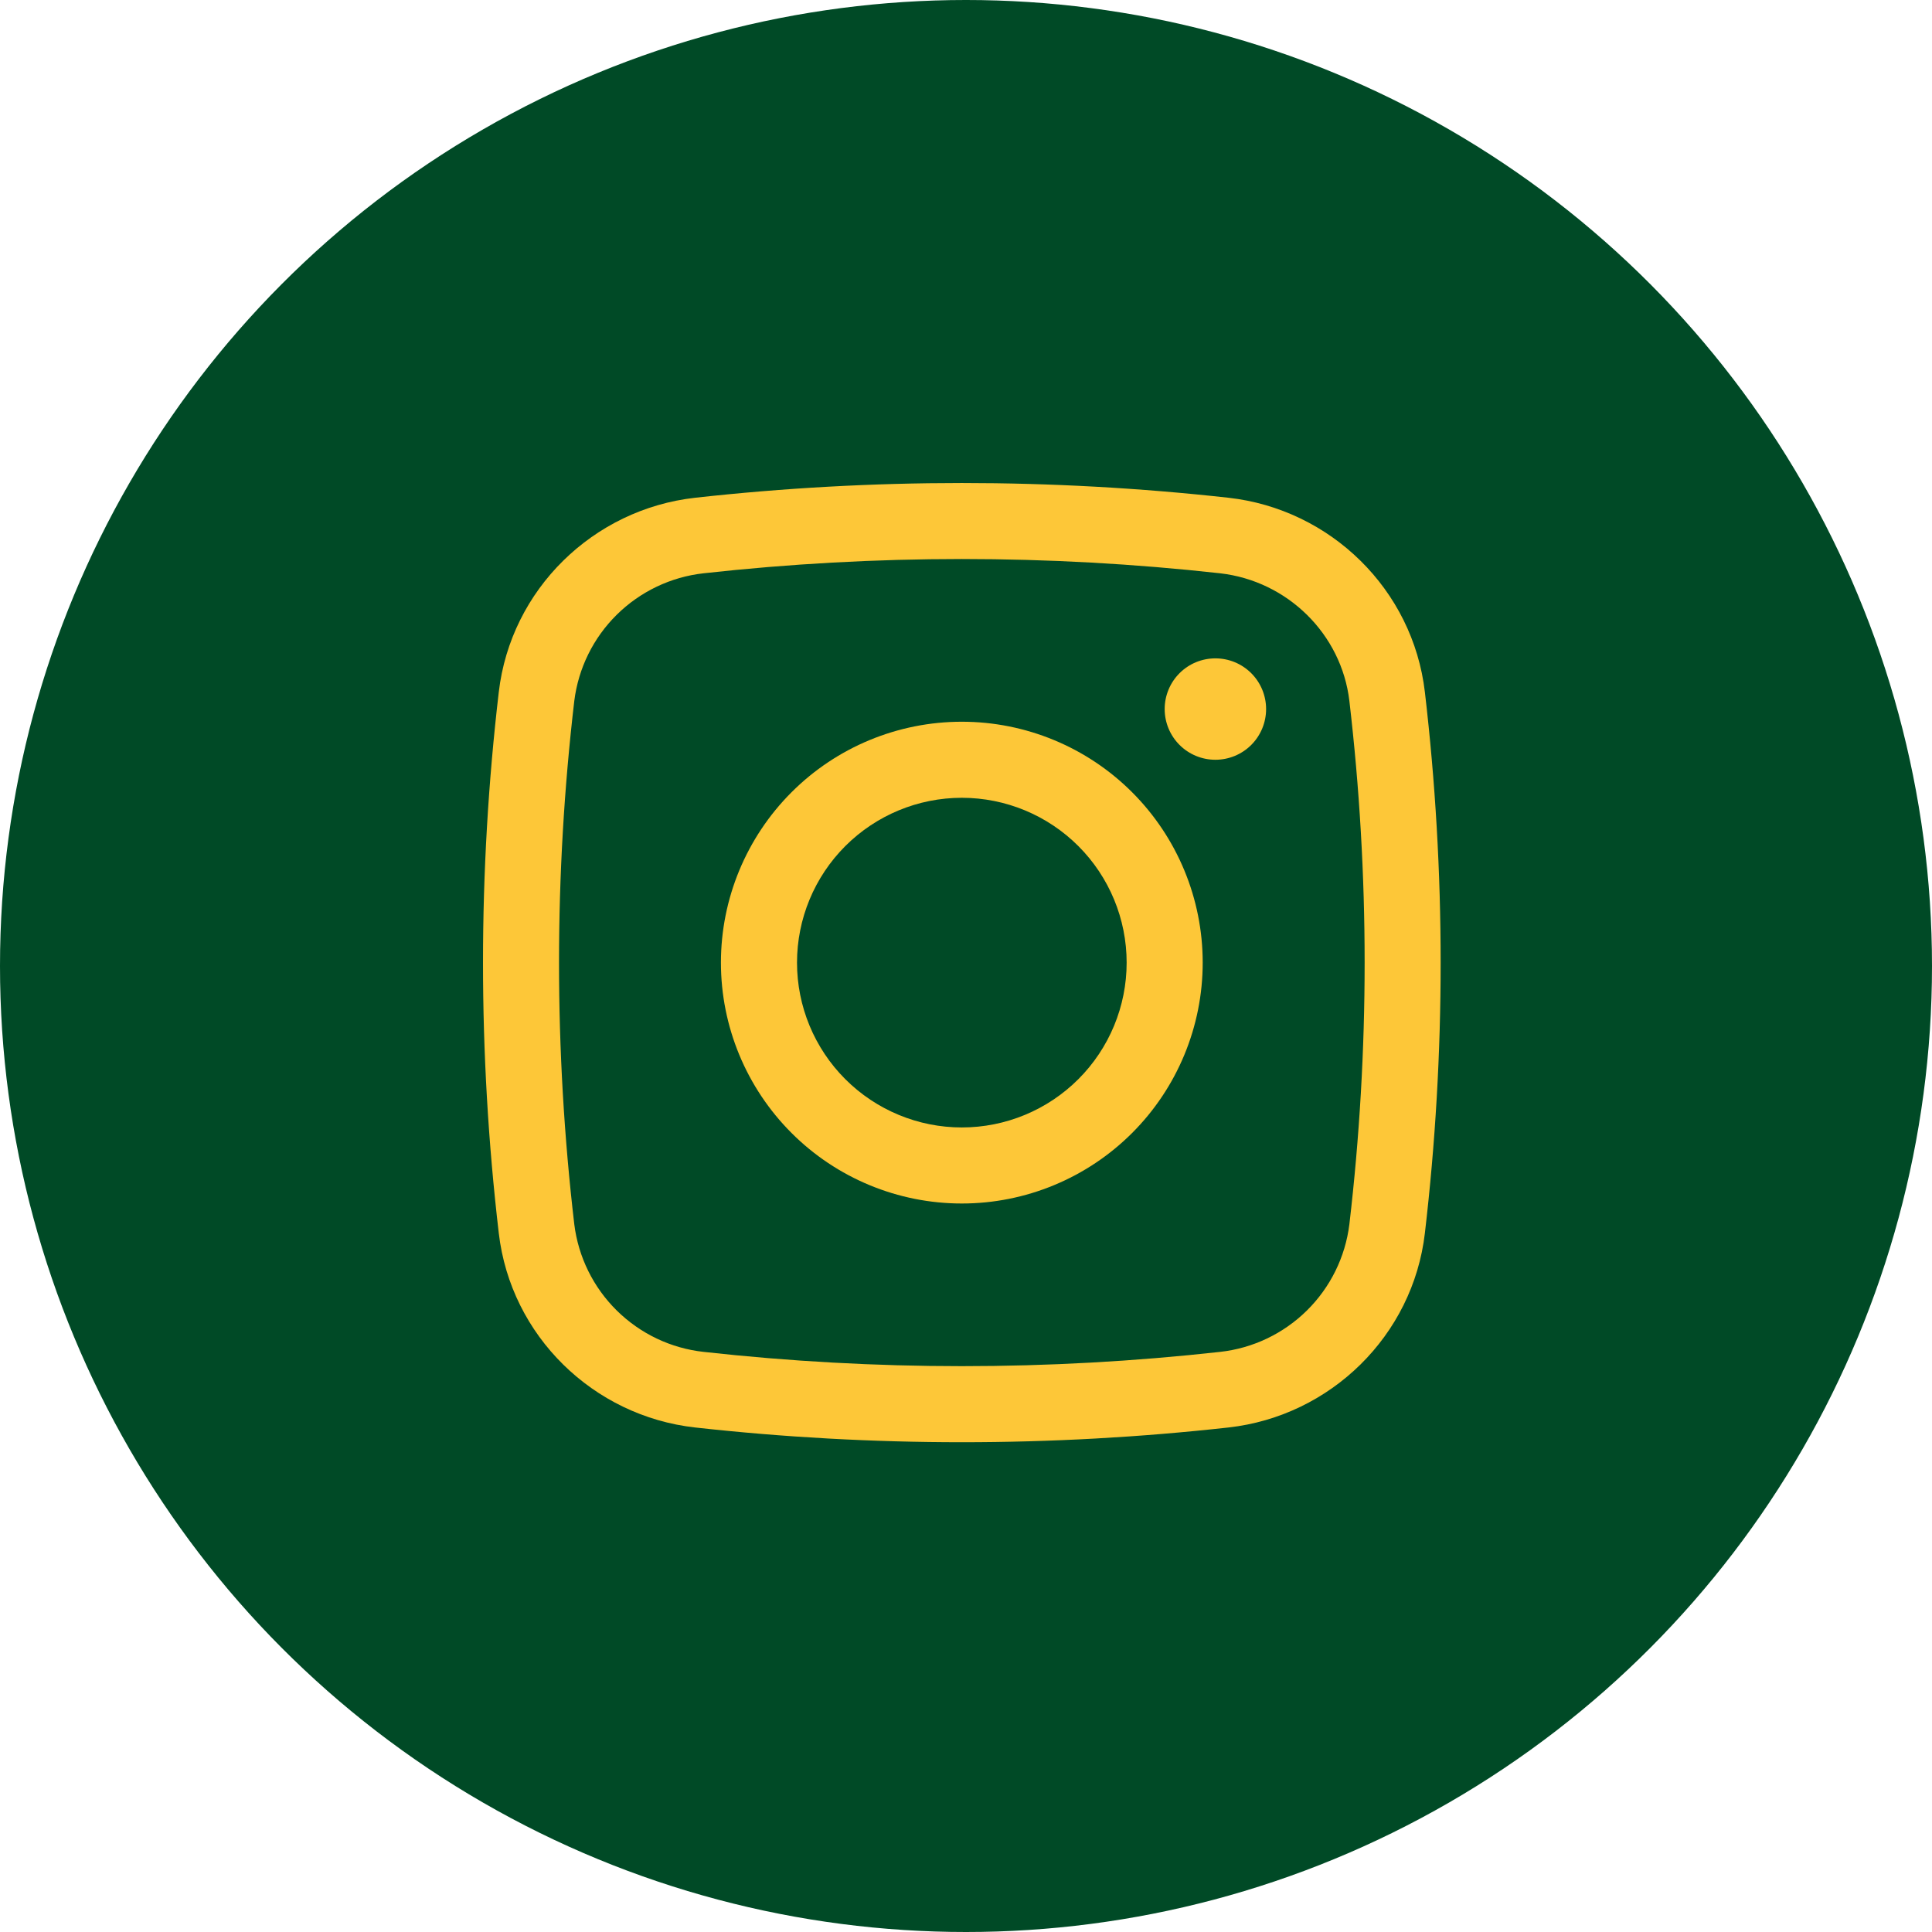
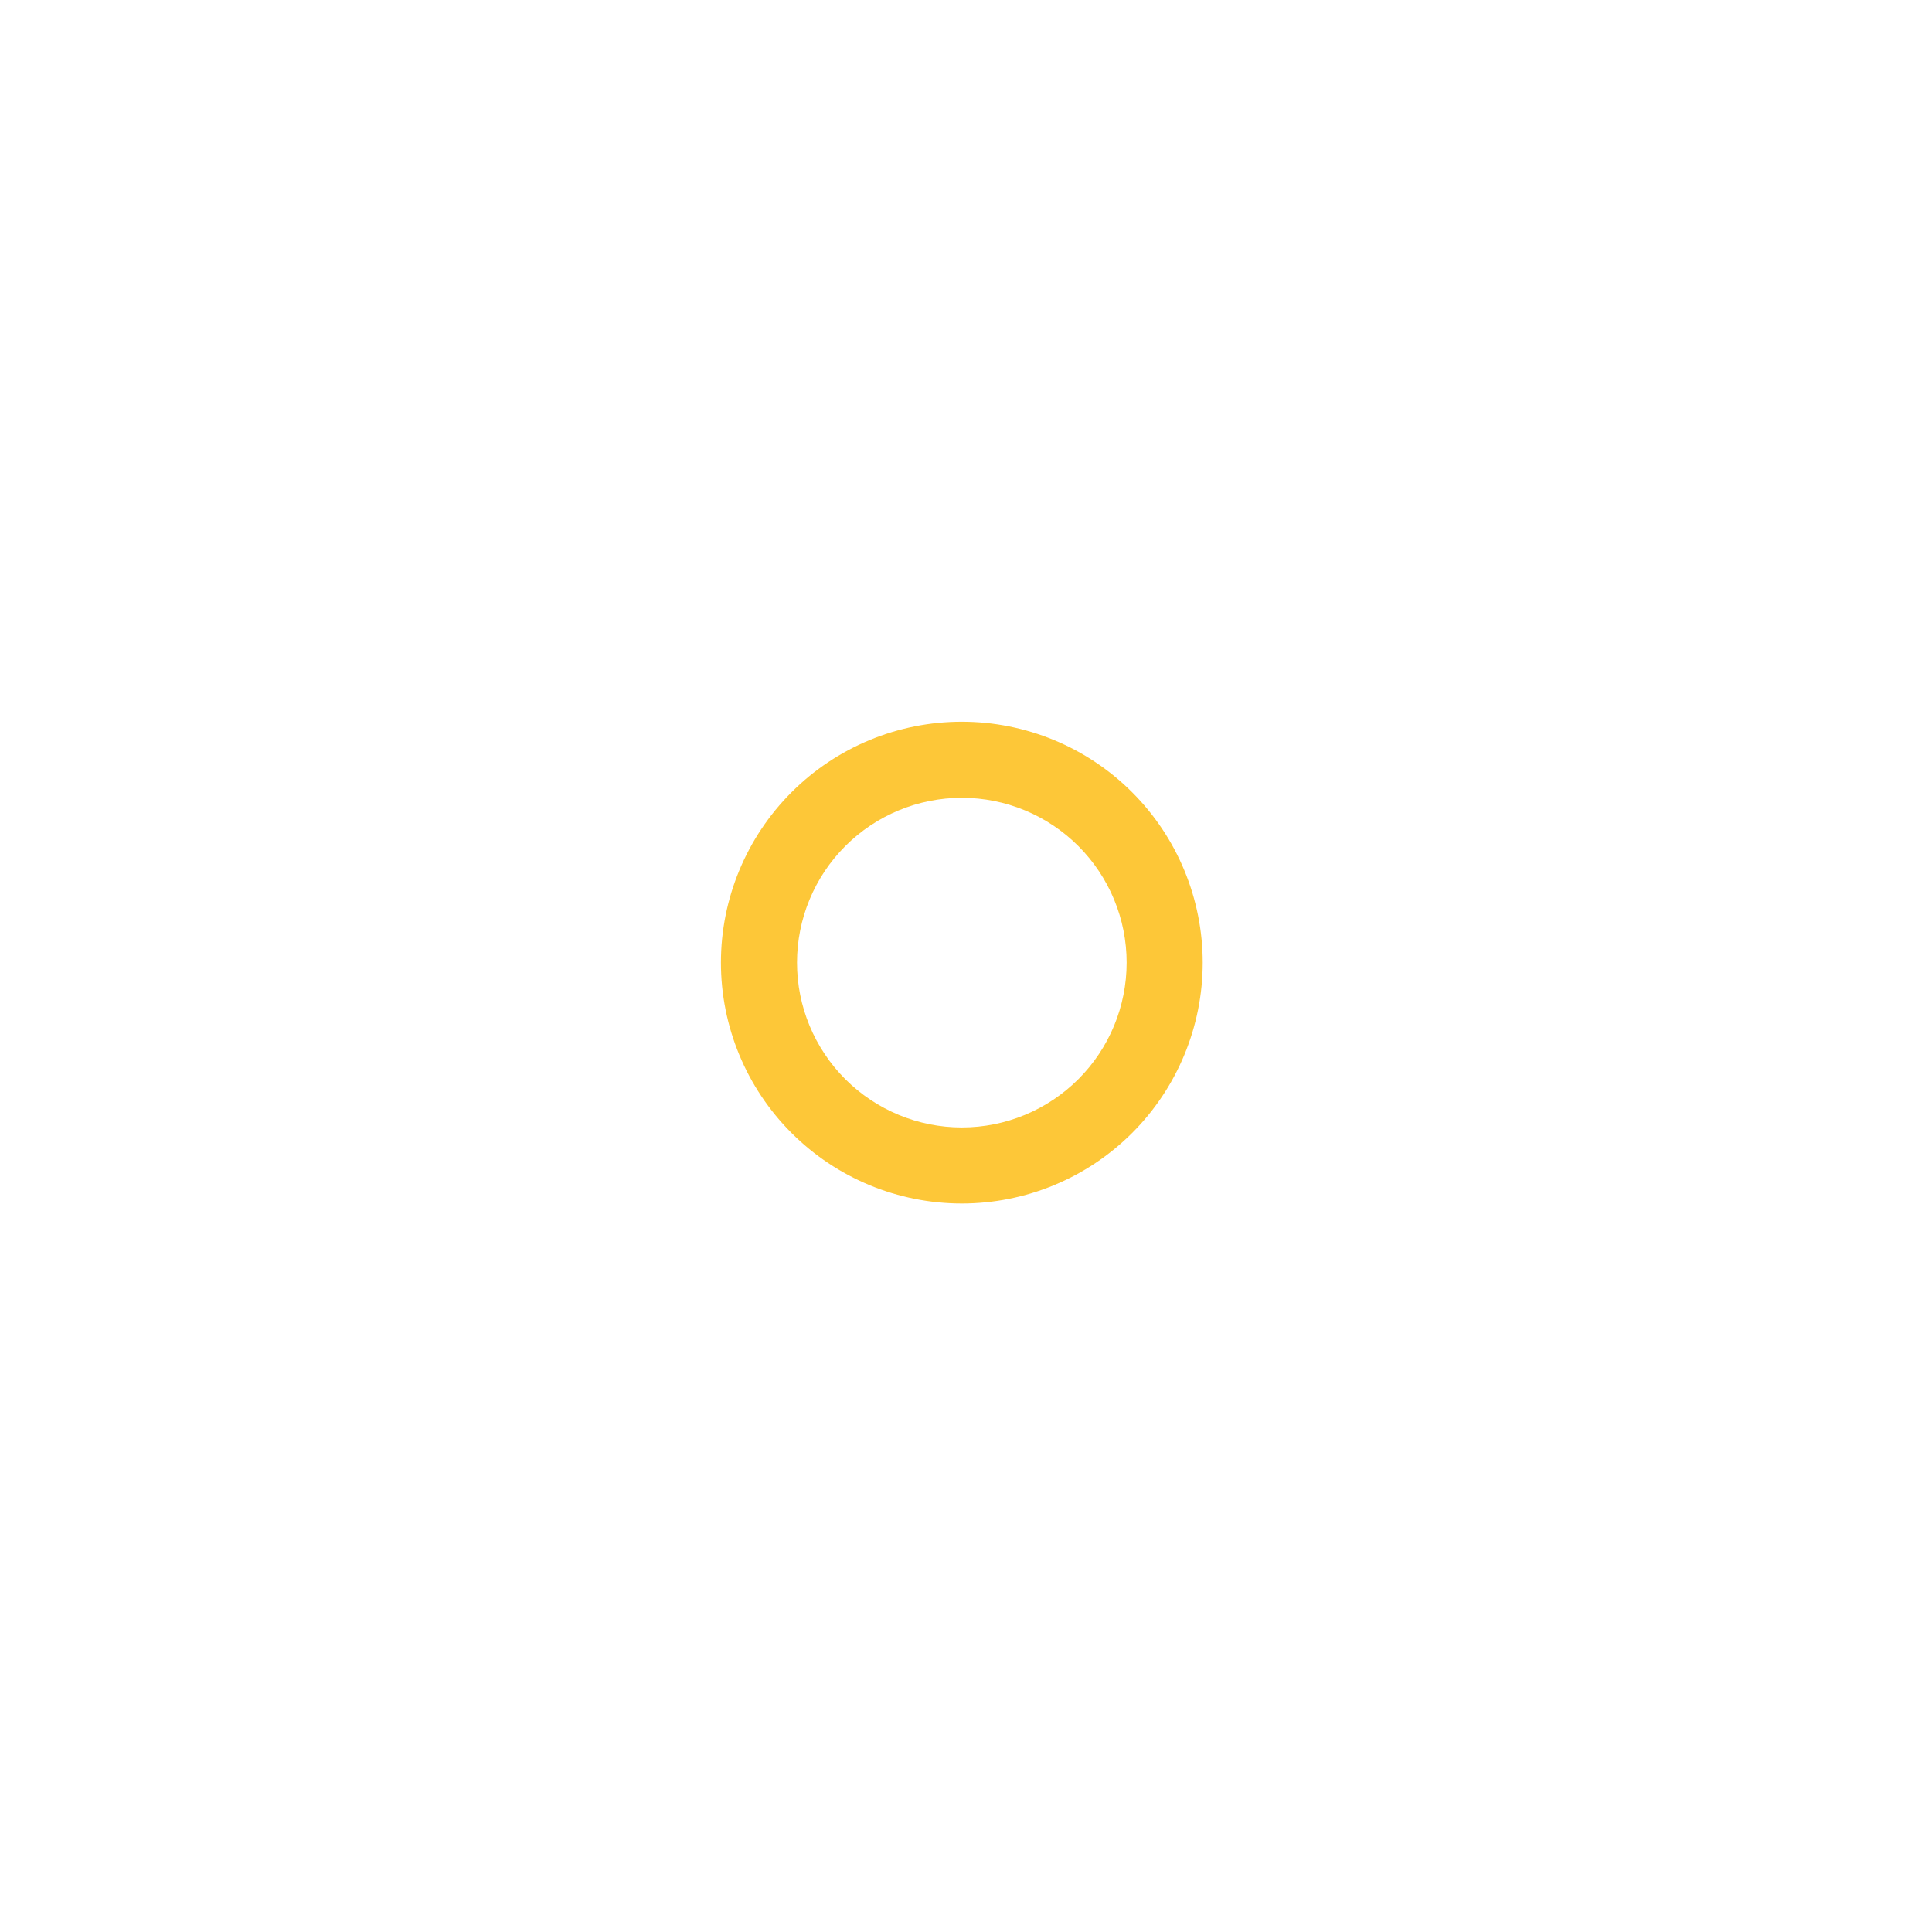
<svg xmlns="http://www.w3.org/2000/svg" width="60" height="60" viewBox="0 0 60 60" fill="none">
-   <circle cx="30" cy="30" r="30" fill="#004A26" />
-   <path d="M36.17 22.02C36.17 21.603 36.336 21.202 36.631 20.907C36.927 20.611 37.327 20.446 37.745 20.446C38.163 20.446 38.563 20.611 38.859 20.907C39.154 21.202 39.32 21.603 39.32 22.02C39.32 22.438 39.154 22.839 38.859 23.134C38.563 23.43 38.163 23.595 37.745 23.595C37.327 23.595 36.927 23.43 36.631 23.134C36.336 22.839 36.17 22.438 36.17 22.02Z" fill="#FDC738" />
  <path fill-rule="evenodd" clip-rule="evenodd" d="M29.87 22.414C27.886 22.414 25.983 23.202 24.581 24.605C23.178 26.008 22.389 27.911 22.389 29.895C22.389 31.879 23.178 33.782 24.581 35.185C25.983 36.588 27.886 37.376 29.87 37.376C31.854 37.376 33.757 36.588 35.16 35.185C36.563 33.782 37.351 31.879 37.351 29.895C37.351 27.911 36.563 26.008 35.16 24.605C33.757 23.202 31.854 22.414 29.87 22.414ZM24.752 29.895C24.752 28.538 25.291 27.236 26.251 26.276C27.211 25.316 28.513 24.776 29.87 24.776C31.228 24.776 32.53 25.316 33.49 26.276C34.45 27.236 34.989 28.538 34.989 29.895C34.989 31.253 34.45 32.554 33.49 33.514C32.53 34.474 31.228 35.014 29.87 35.014C28.513 35.014 27.211 34.474 26.251 33.514C25.291 32.554 24.752 31.253 24.752 29.895Z" fill="#FDC738" />
-   <path fill-rule="evenodd" clip-rule="evenodd" d="M38.151 15.458C32.648 14.848 27.093 14.848 21.589 15.458C18.421 15.812 15.861 18.308 15.49 21.493C14.837 27.075 14.837 32.715 15.49 38.297C15.861 41.482 18.419 43.978 21.589 44.332C27.093 44.942 32.648 44.942 38.151 44.332C41.32 43.978 43.88 41.482 44.251 38.297C44.904 32.715 44.904 27.075 44.251 21.493C43.88 18.308 41.322 15.812 38.151 15.458ZM21.851 17.804C27.181 17.213 32.56 17.213 37.89 17.804C39.985 18.041 41.662 19.693 41.906 21.768C42.538 27.168 42.538 32.622 41.906 38.022C41.78 39.038 41.315 39.981 40.586 40.7C39.857 41.419 38.907 41.872 37.89 41.984C32.56 42.575 27.181 42.575 21.851 41.984C20.833 41.872 19.884 41.419 19.155 40.7C18.426 39.981 17.961 39.038 17.835 38.022C17.203 32.622 17.203 27.168 17.835 21.768C17.961 20.753 18.426 19.809 19.155 19.09C19.884 18.371 20.833 17.917 21.851 17.804Z" fill="#FDC738" />
</svg>